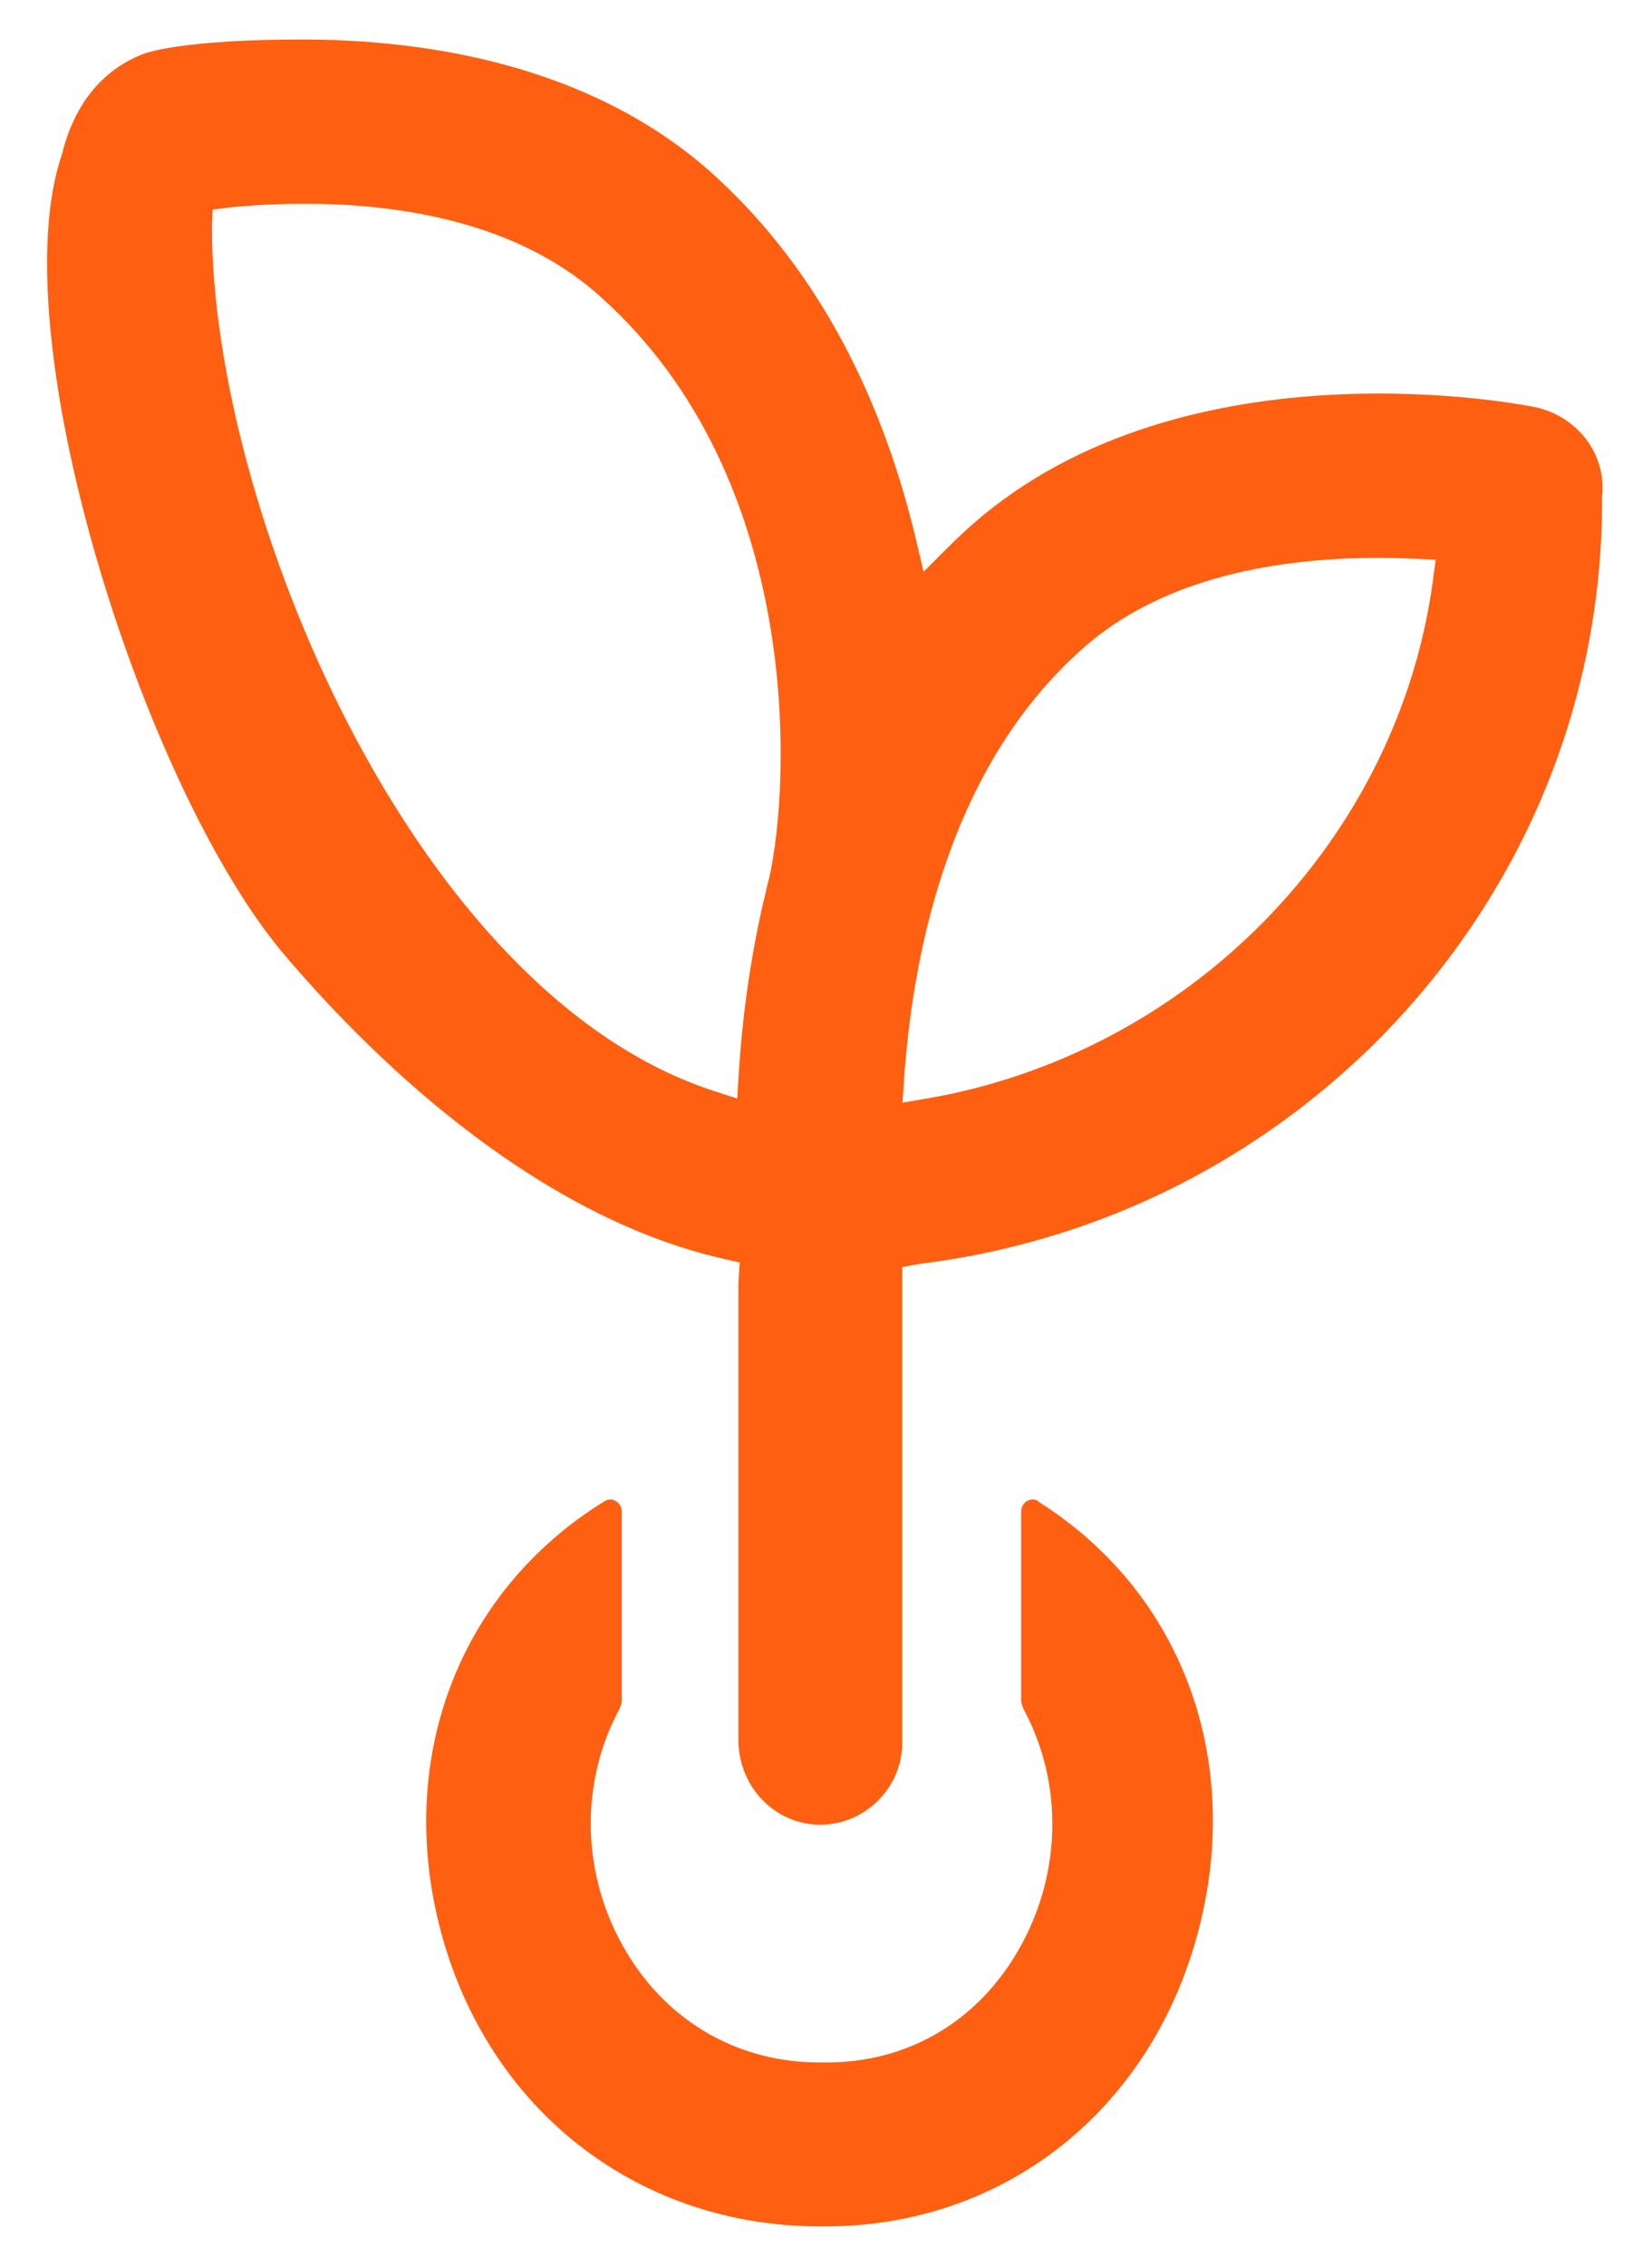
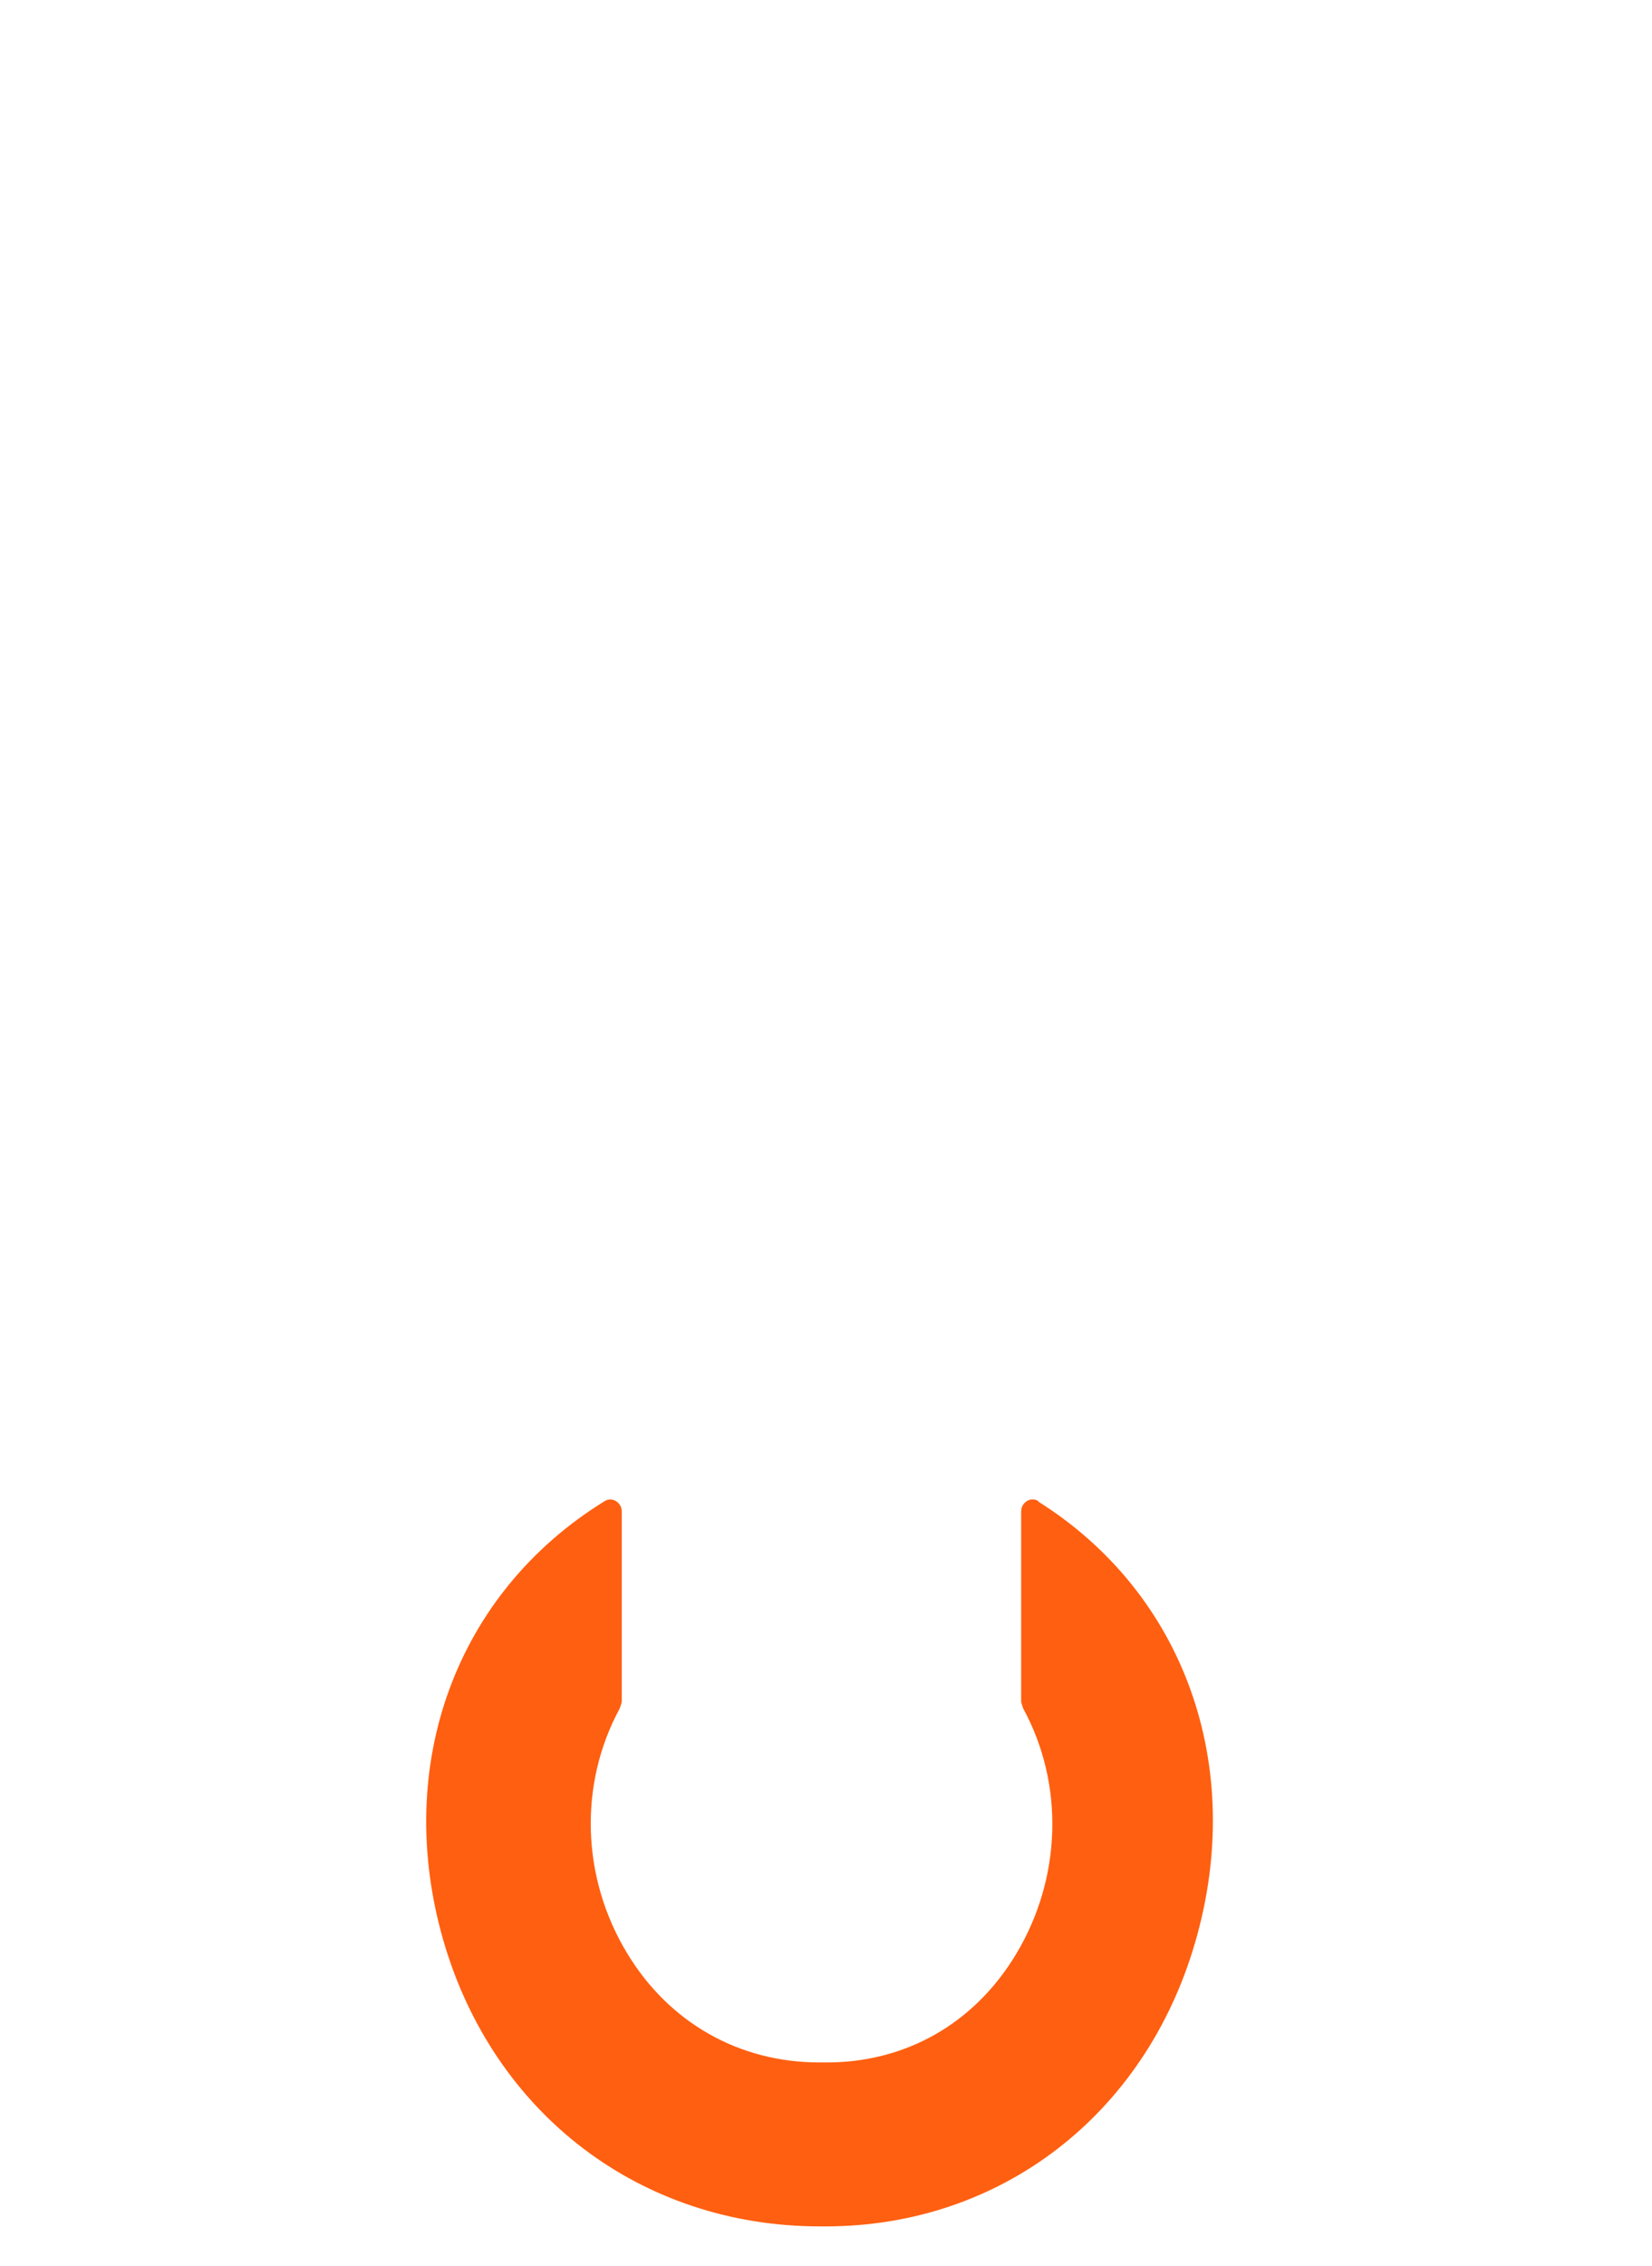
<svg xmlns="http://www.w3.org/2000/svg" id="Layer_1" version="1.1" viewBox="0 0 728 998">
  <defs>
    <style>
      .st0 {
        fill: #ff5f10;
      }
    </style>
  </defs>
-   <path class="st0" d="M706.1,217.9c1.5-18-10.7-34.2-29.1-38.5h-.1c-1.5-.4-154.1-31.8-248.9,52-3.7,3.3-7.3,6.7-10.8,10.2l-10.2,10.2-3.3-14c-16.3-68.5-46.9-123.1-90.8-162.3-54-47.7-126.8-58.1-179.7-58.1s-68.5,5.9-69.1,6c-12.3,4.4-29.2,15.6-36.4,43-.2.9-.4,1.5-.5,1.9C.3,147.3,62.3,344.9,124.4,419.4c35.5,42,108.1,115.5,194.9,135.1l6.7,1.5-.5,6.9c0,1.1-.1,1.7-.1,2.2v202.4c.7,20.1,16.5,36.1,36.1,36.1s36.1-16.2,36.1-36.1v-209.5l7-1.3c76.1-9.3,145.3-42.6,200.2-96.2,65.2-64.4,101.2-149.7,101.2-240v-2.2c-.1,0,0-.5,0-.5ZM338.9,386.9c-.7,2.6-1.3,5-1.8,7.5-.7,2.7-1.2,5.1-1.7,7.3-5.1,23.3-8.4,47.4-9.9,71.8l-.6,10.3-9.9-3.2C181.8,437.7,93.4,223.1,93.4,100.1l.3-7.8,7-.9c40.4-4,115.5-4.2,163.5,38.9,90.5,80.4,84.1,215.6,74.7,256.6ZM631.5,255.3c-15.3,114.8-107.3,208.8-223.7,228.6l-10.1,1.7.7-10.2c4-58.2,20.9-138.4,78.4-189.5,41-36.8,102.7-41.9,147.2-39.8l8.7.4-1.2,8.7Z" />
  <path class="st0" d="M457.8,661.2c-2.2-1.4-4.1-.8-5.1-.2-.8.4-2.7,1.8-2.7,4.7v83.5c0,.5.1.9.6,2.3l.3.9c18.2,33.4,17,74.8-3.2,108.3-18.5,30.7-49,47.9-84.3,47.6h0c0,0-.1,0-.2,0-.3,0-.5,0-.8,0-.4,0-.9,0-1.3,0-35.4,0-66.3-17.5-84.8-48.2-20.1-33.2-21.3-74.4-3.2-107.7l.3-.9c.5-1.4.6-1.8.6-2.3v-83.5c0-2.9-1.9-4.2-2.7-4.7-.9-.5-2.9-1.2-5,.2-65.3,40.3-93.1,116-71,193.1,22.1,76.8,87.2,126.2,166.1,126.2s.6,0,.9,0c0,0,0,0,0,0h0c.1,0,.2,0,.3,0,.1,0,.2,0,.3,0h0s0,0,0,0c.3,0,.6,0,.9,0,76.8,0,140.6-48.8,162.8-124.8,22.7-77.6-4.5-153.9-69.2-194.5Z" />
</svg>